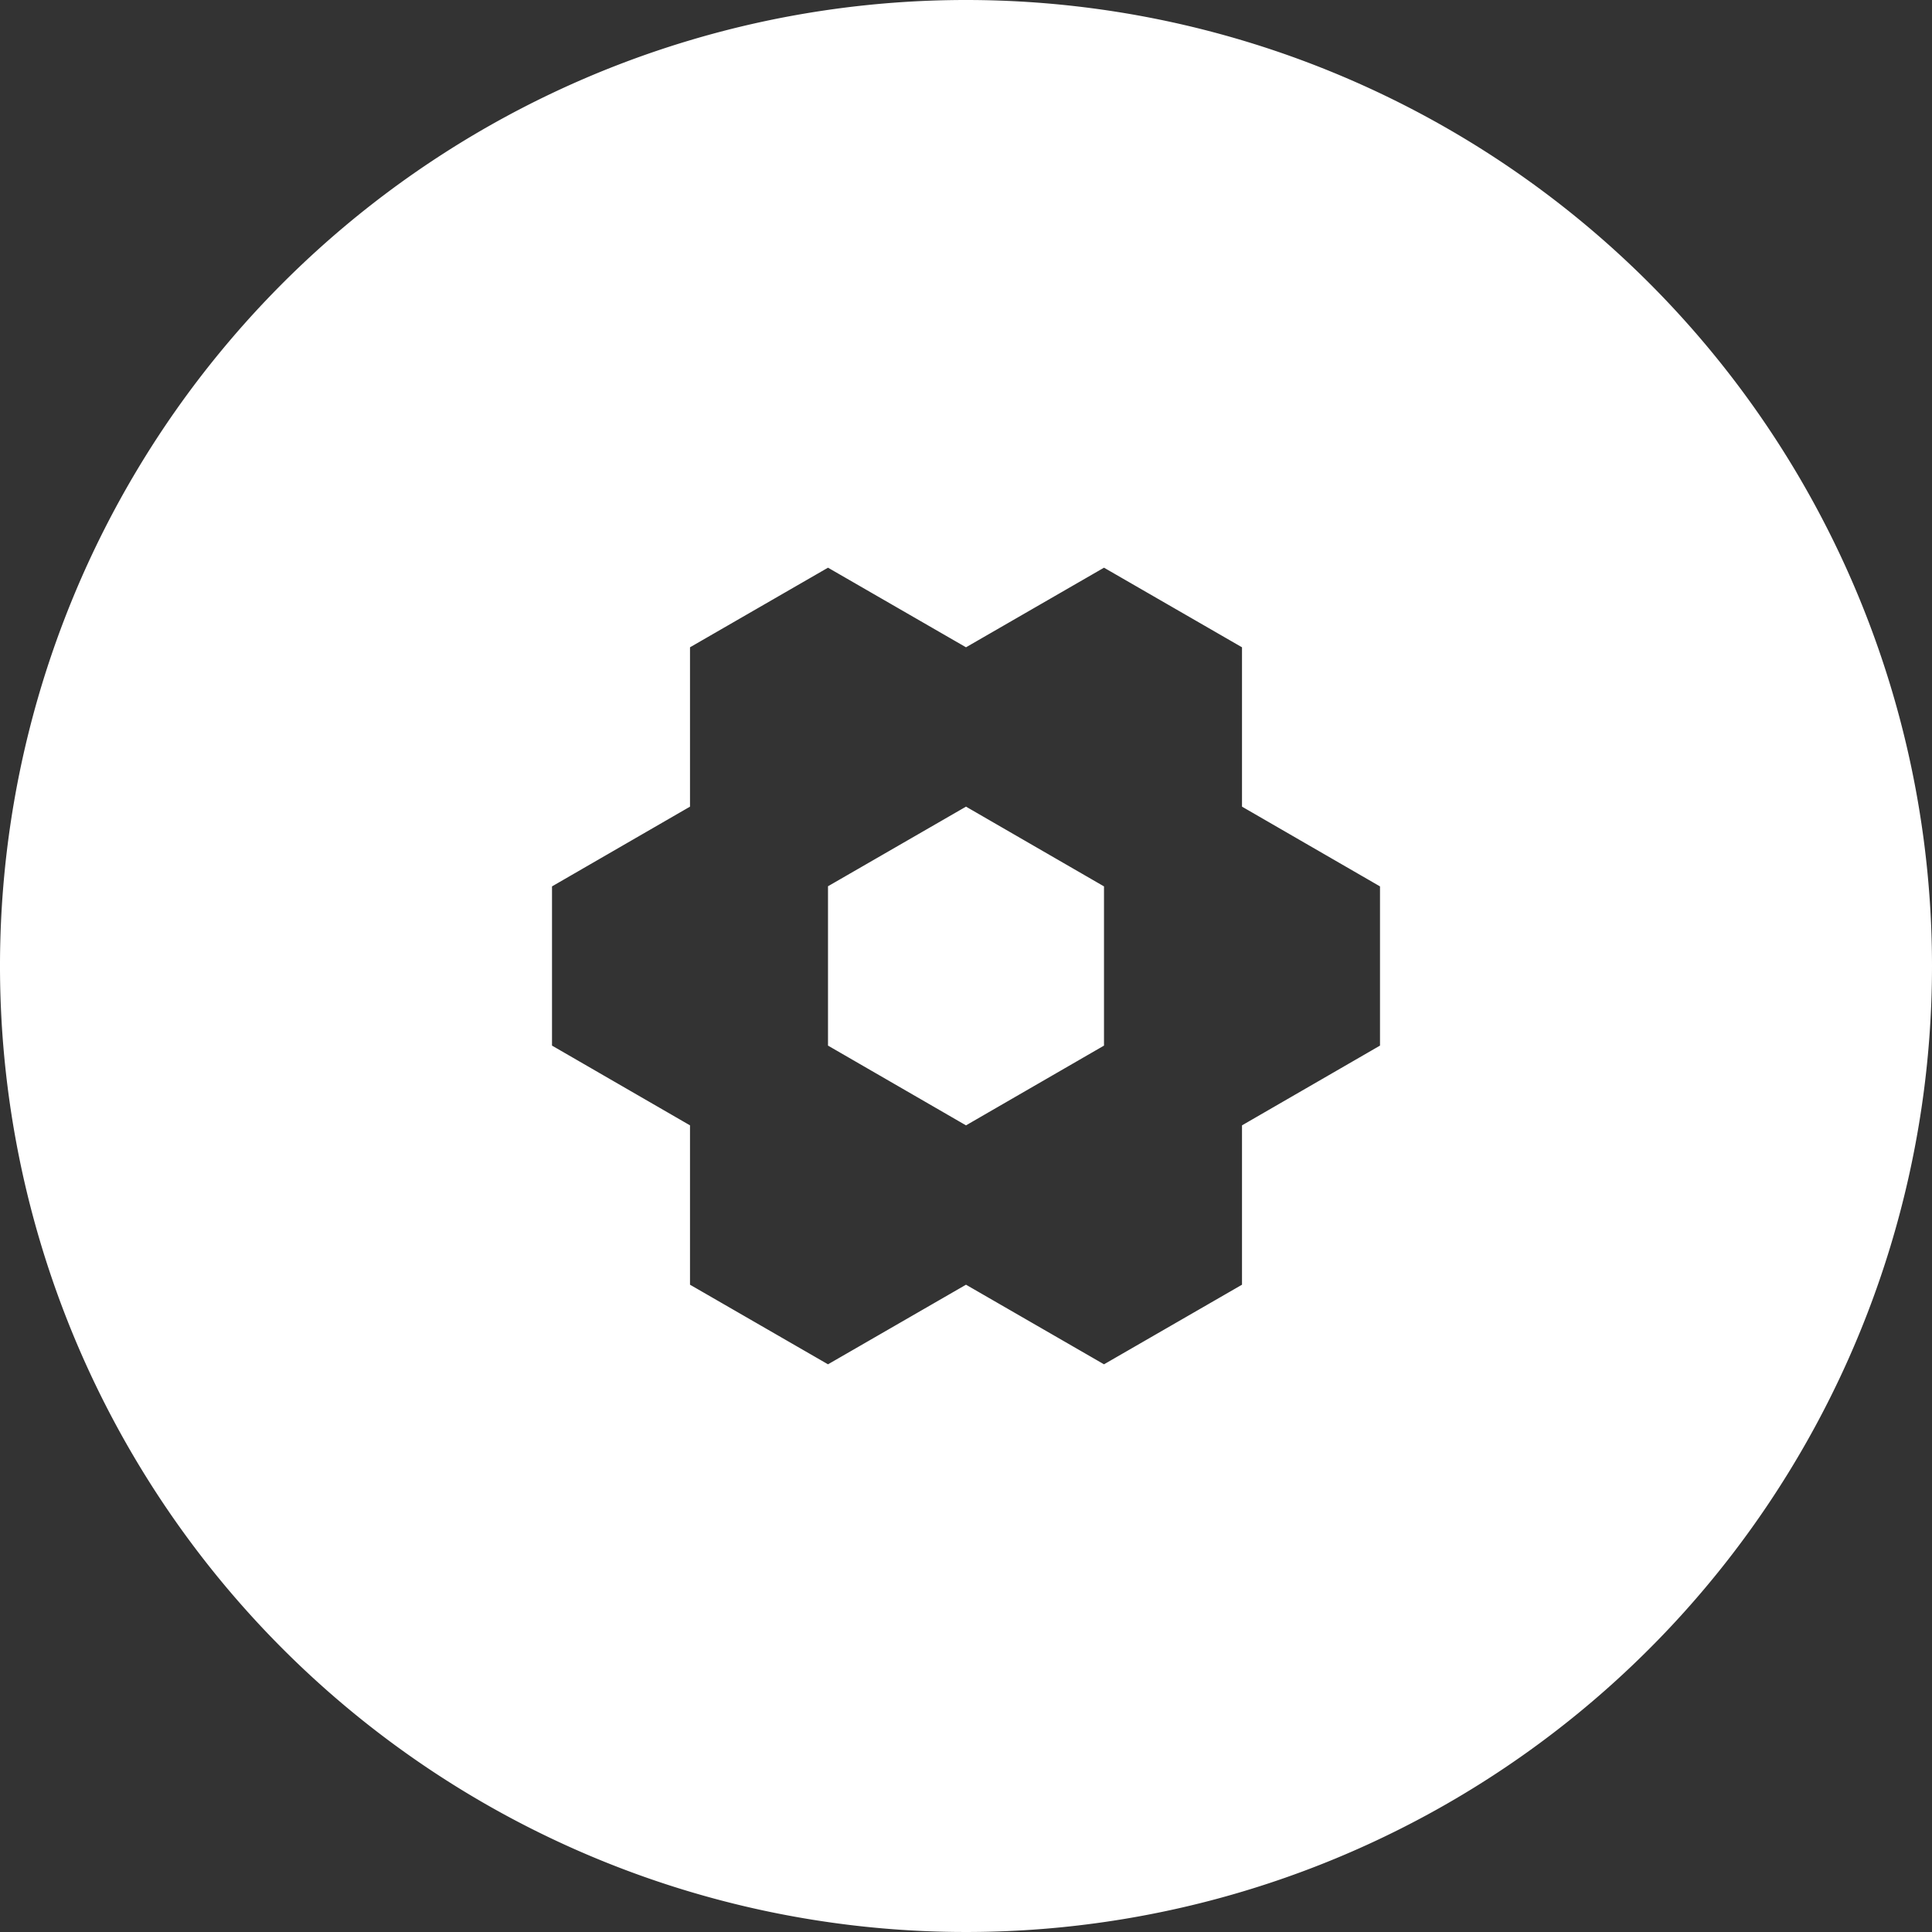
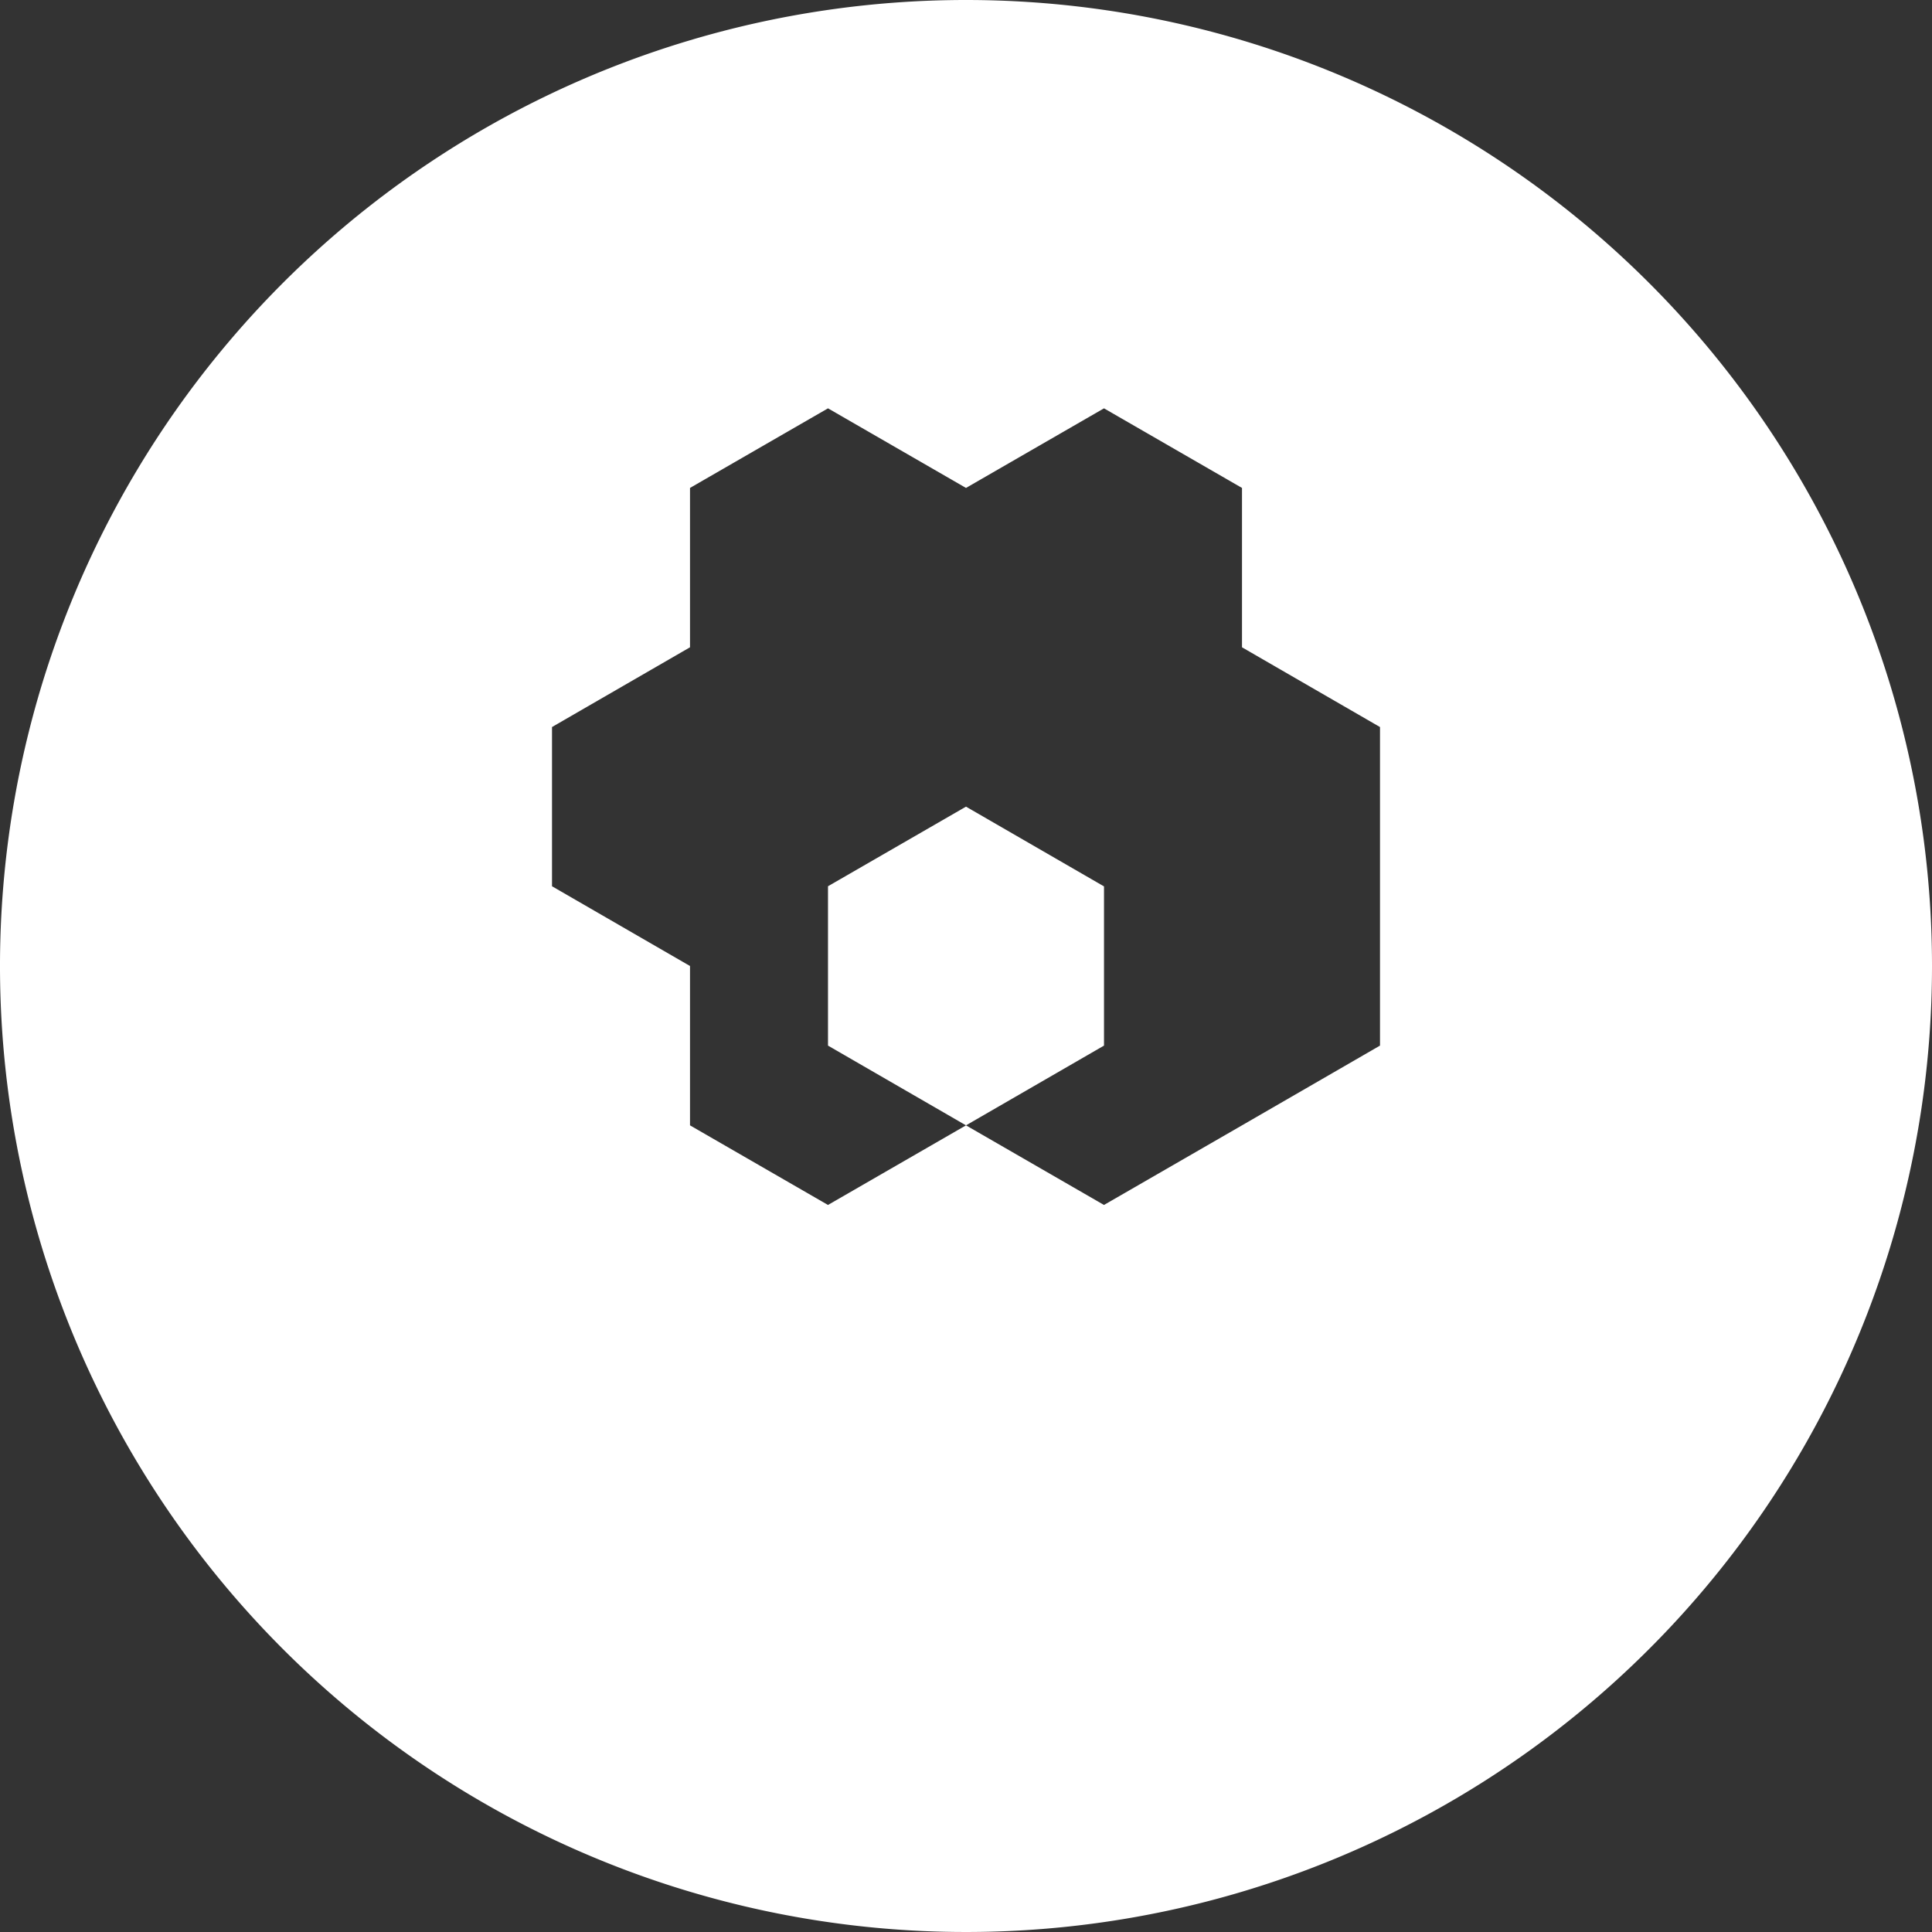
<svg xmlns="http://www.w3.org/2000/svg" width="133" height="133" viewBox="0 0 133 133">
  <rect x="0" y="0" width="133" height="133" fill="#333333" stroke="none" />
  <defs>
    <style>
      .cls-1 {
        fill: #fff;
        fill-rule: evenodd;
      }
    </style>
  </defs>
-   <path id="politehnika" class="cls-1" d="M569.5,4011a66.5,66.5,0,1,0,66.5,66.5A66.5,66.5,0,0,0,569.5,4011Zm28.5,71.98-9.5,5.49v10.97l-9.5,5.48-9.5-5.48-9.5,5.48-9.5-5.48v-10.97l-9.5-5.49v-10.96l9.5-5.49v-10.97l9.5-5.48,9.5,5.48,9.5-5.48,9.5,5.48v10.97l9.5,5.49v10.96Zm-28.5-16.45-9.5,5.48v10.97l9.5,5.49,9.5-5.49v-10.96Z" transform="translate(-503 -4011)" />
+   <path id="politehnika" class="cls-1" d="M569.5,4011a66.5,66.5,0,1,0,66.5,66.5A66.5,66.5,0,0,0,569.5,4011Zm28.5,71.98-9.5,5.49l-9.5,5.48-9.5-5.48-9.5,5.48-9.5-5.48v-10.97l-9.5-5.49v-10.96l9.5-5.49v-10.97l9.5-5.48,9.5,5.48,9.5-5.48,9.5,5.48v10.97l9.5,5.49v10.96Zm-28.5-16.45-9.5,5.48v10.97l9.5,5.49,9.5-5.49v-10.96Z" transform="translate(-503 -4011)" />
</svg>